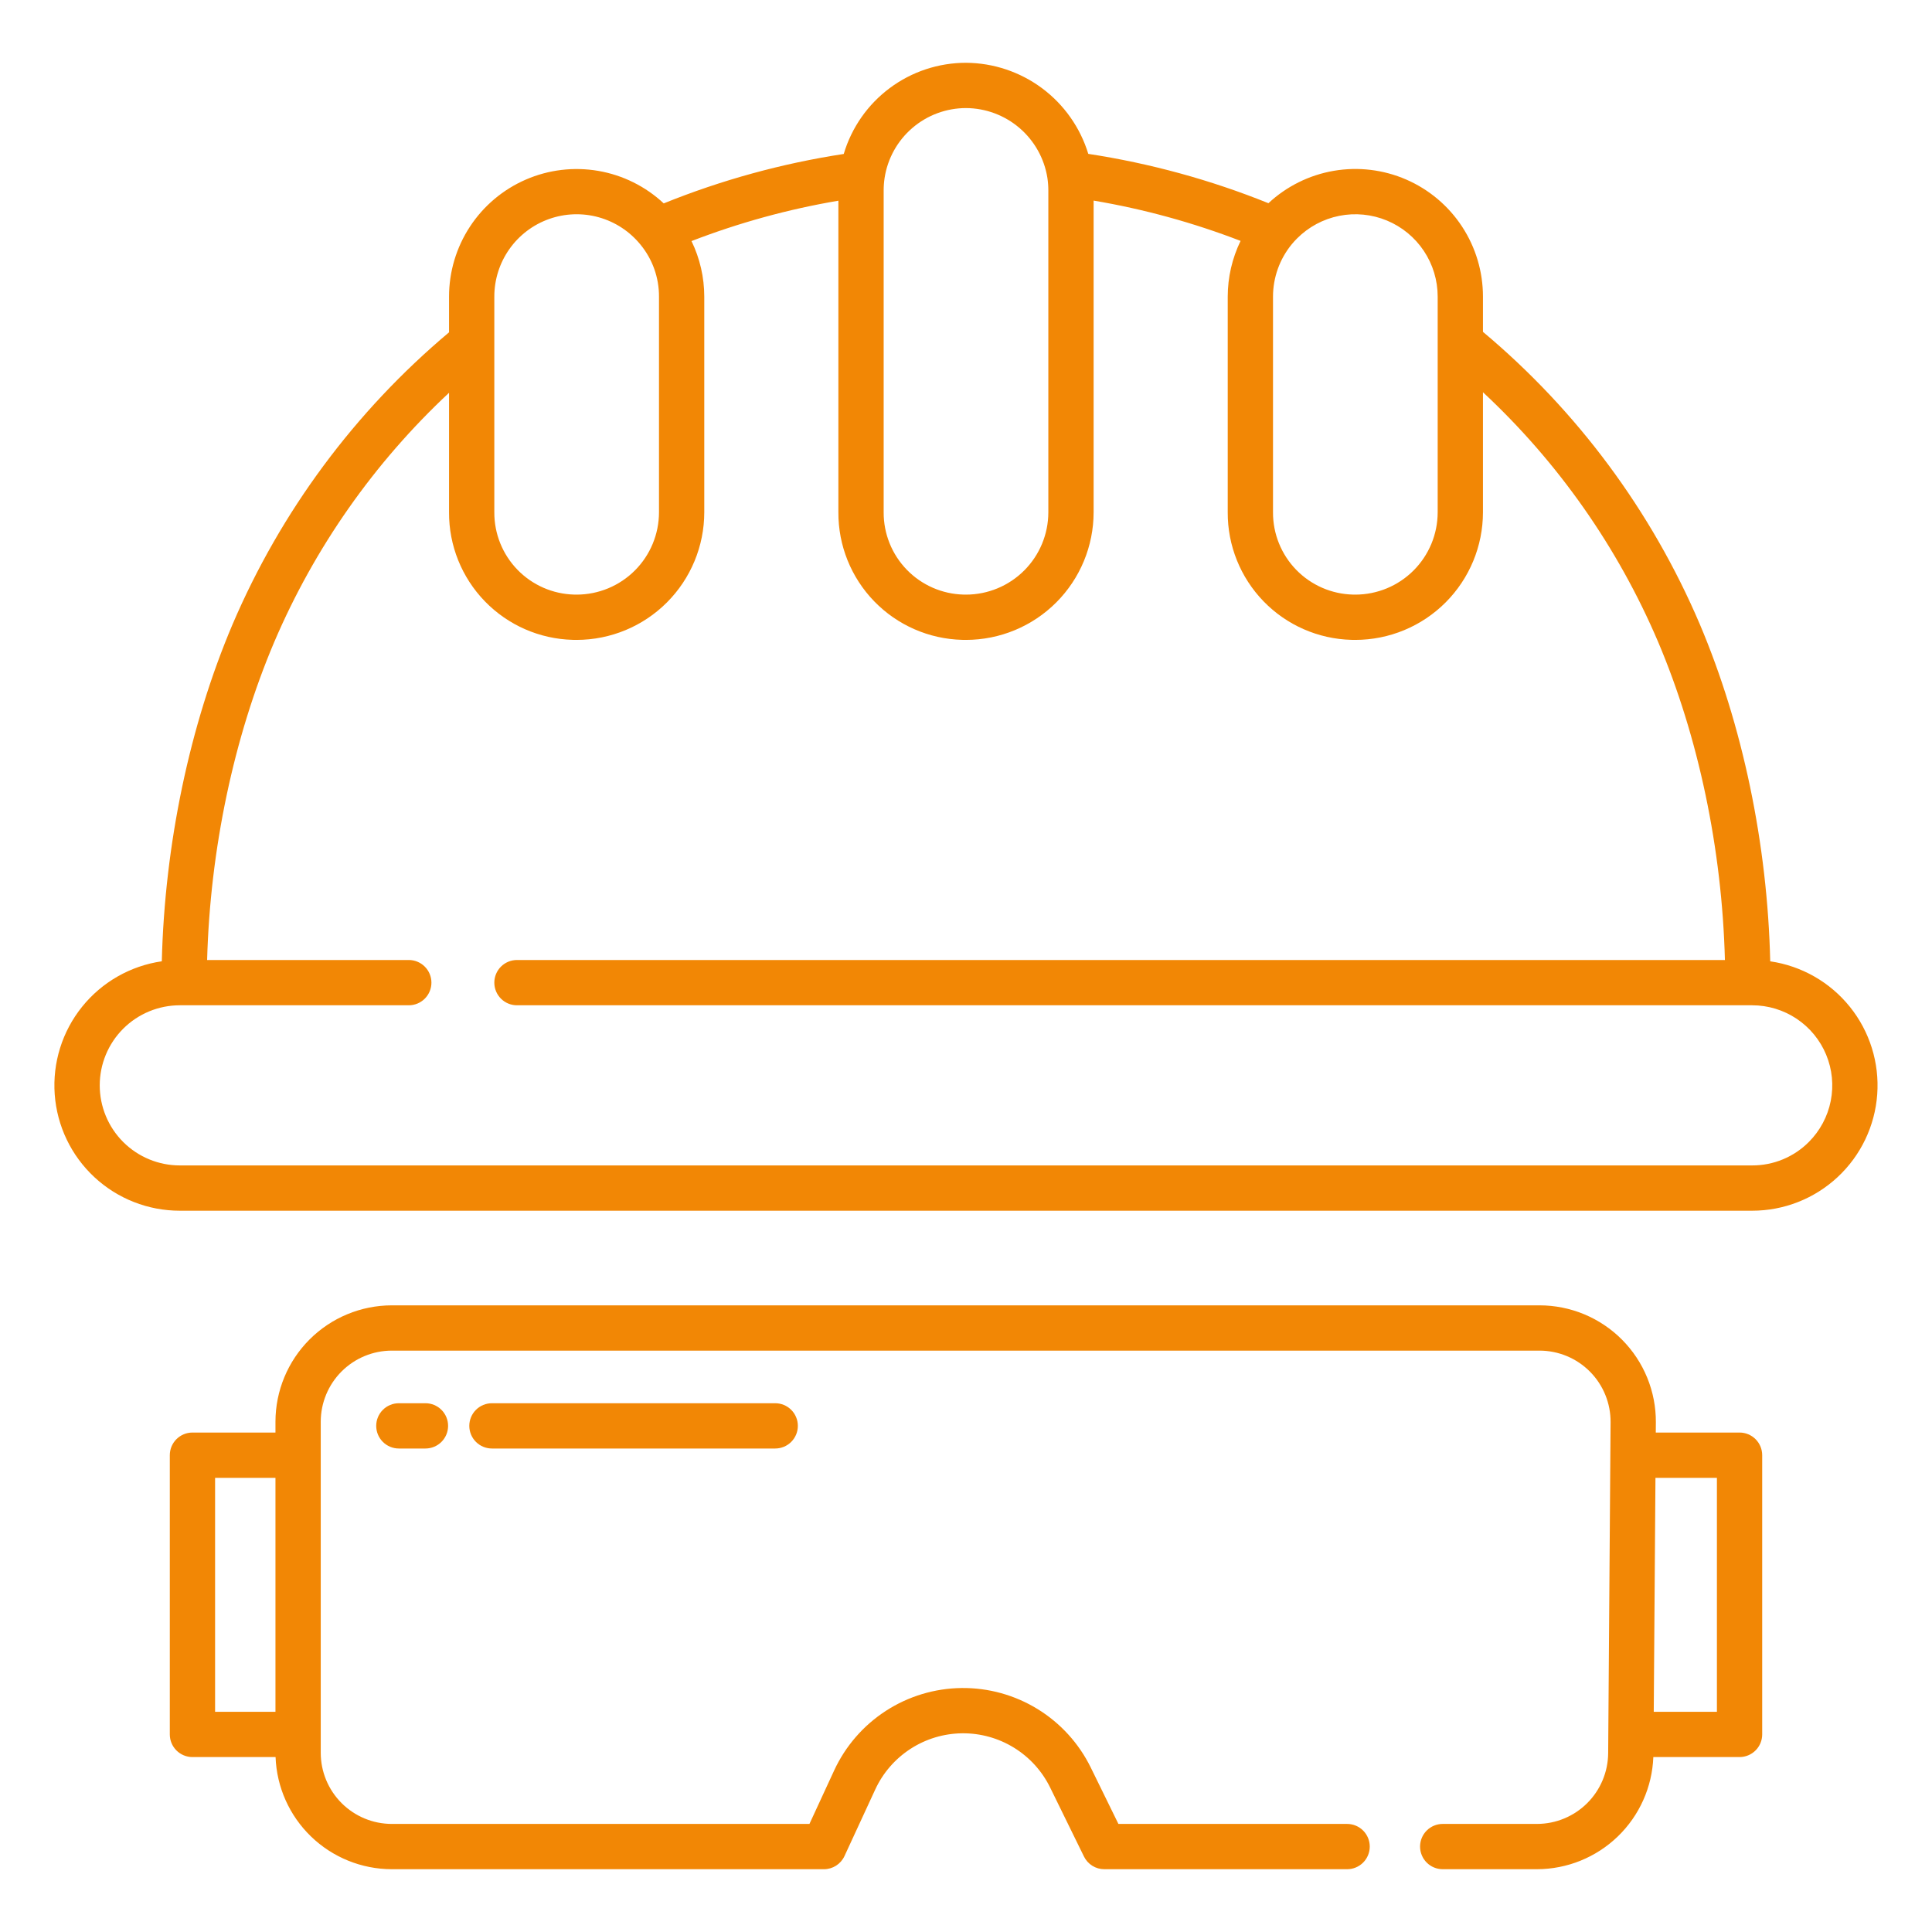
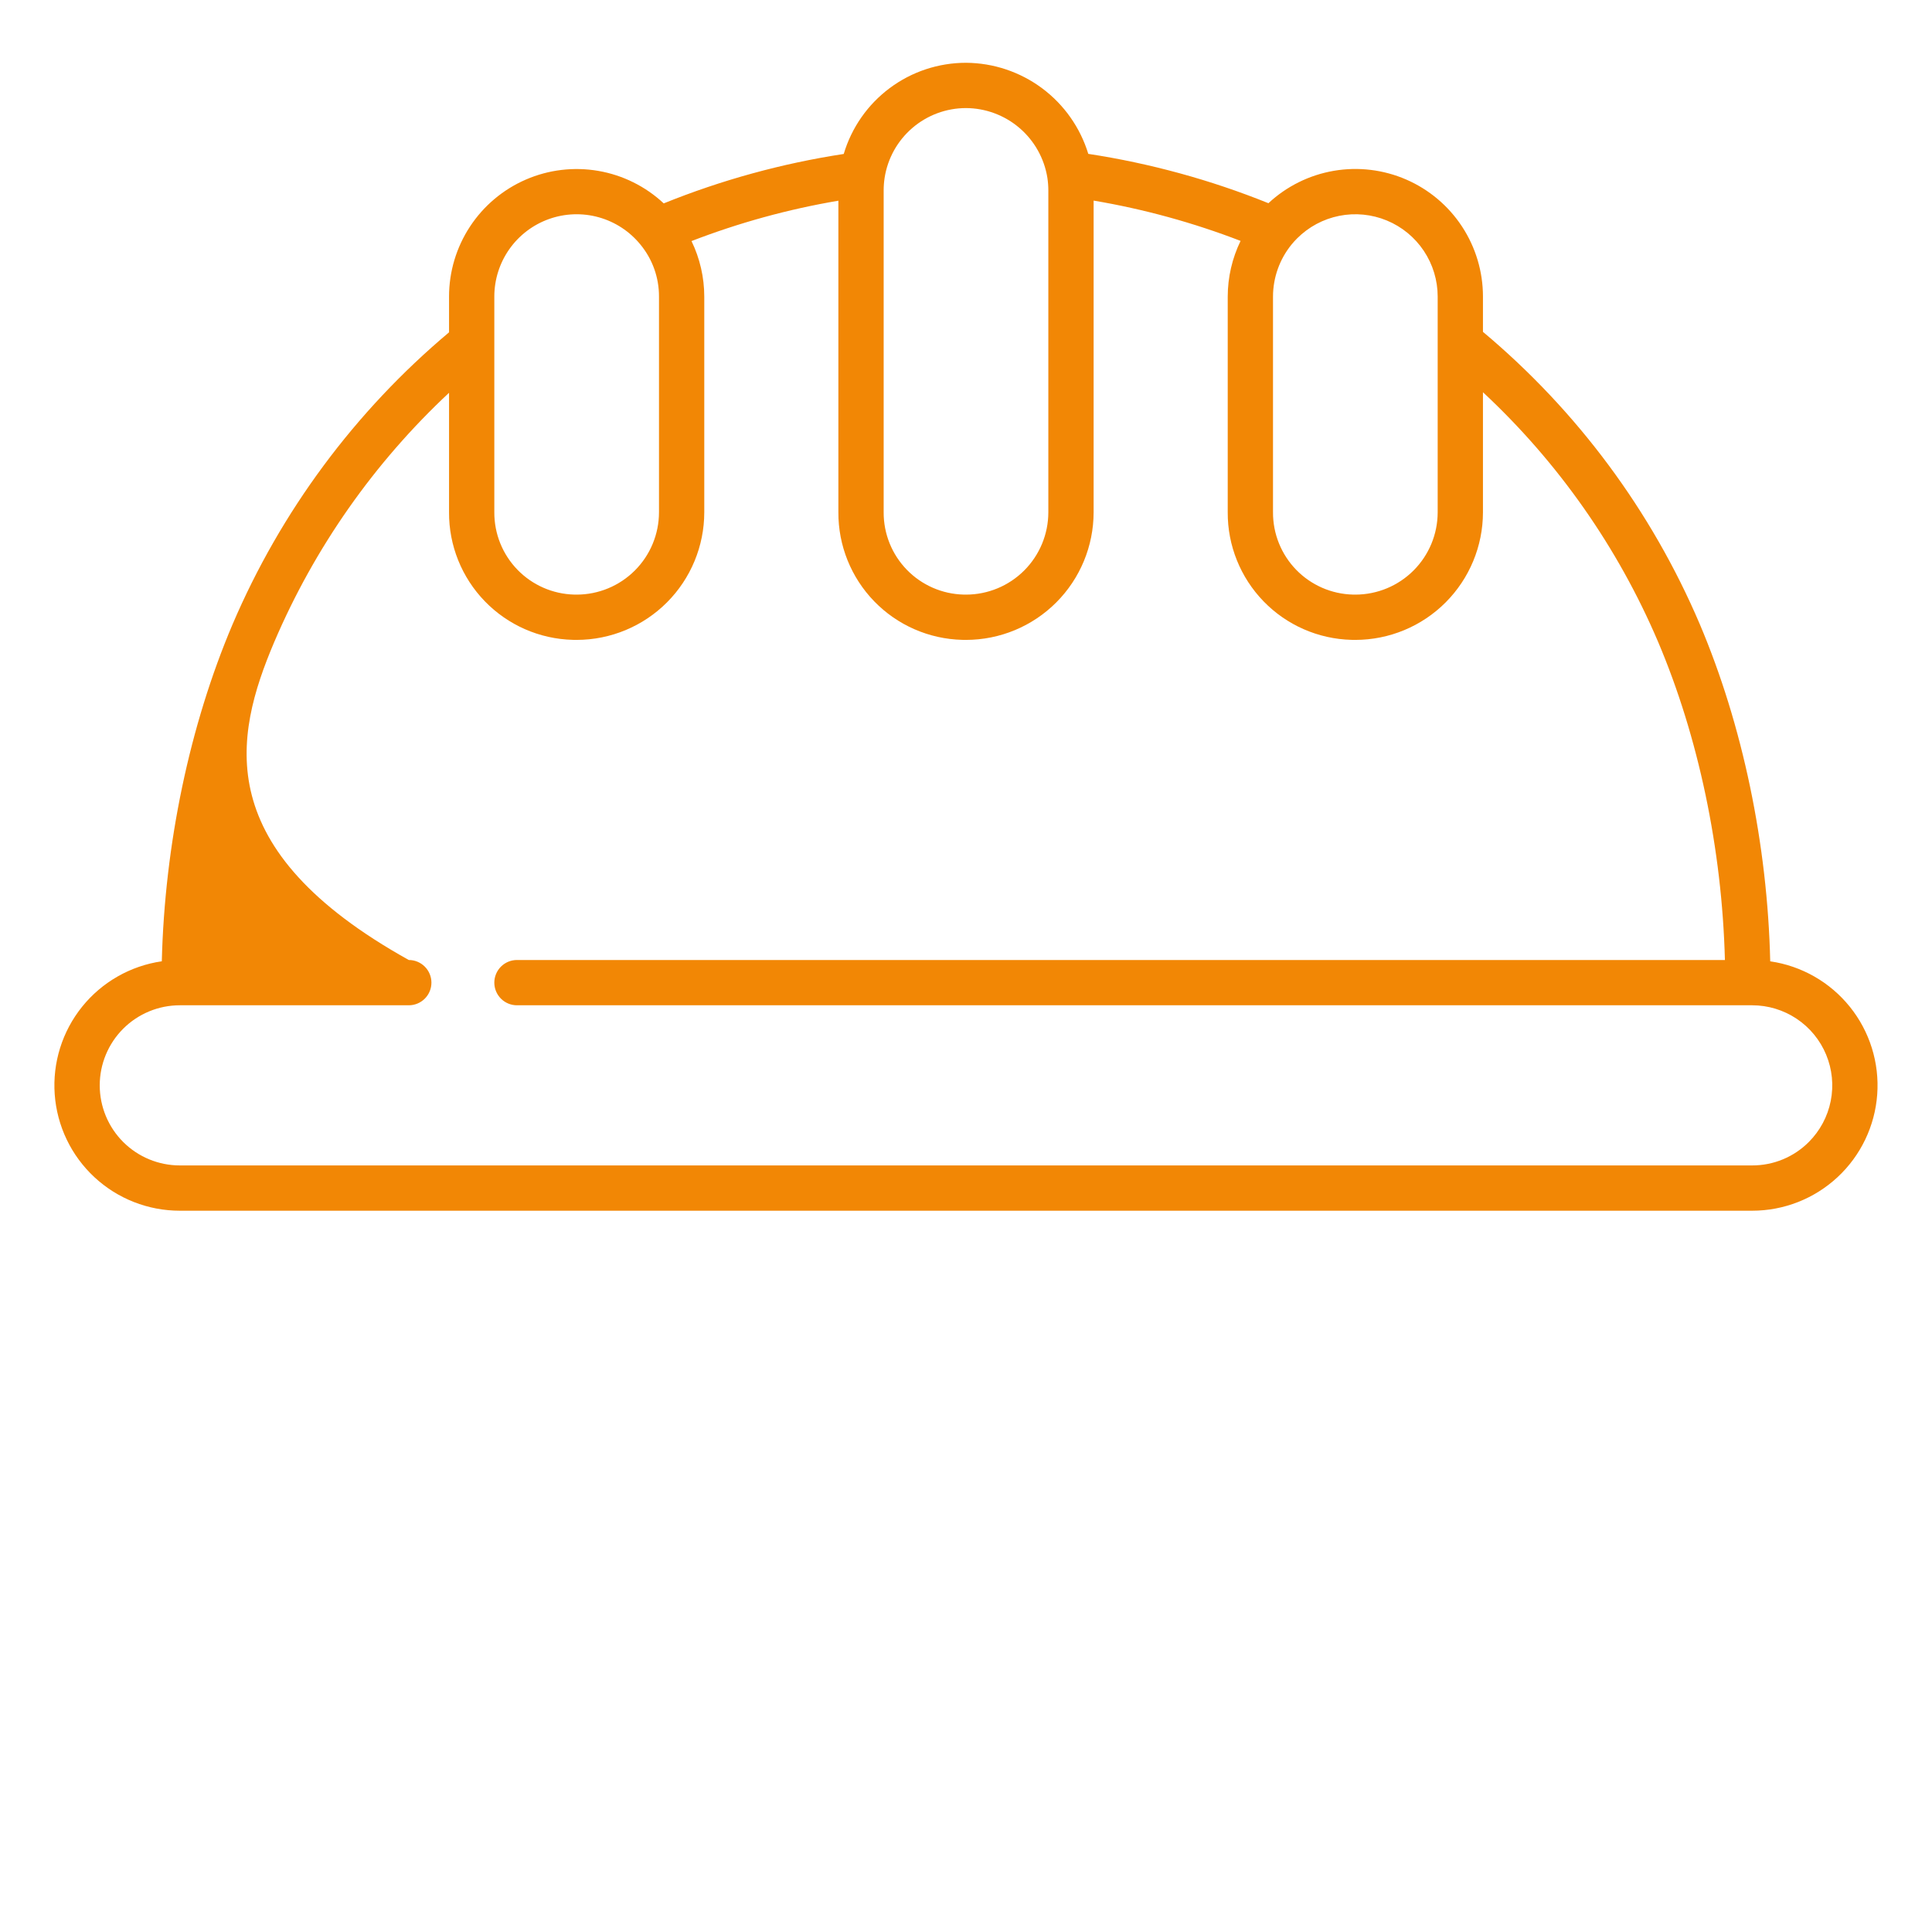
<svg xmlns="http://www.w3.org/2000/svg" width="512" height="512" viewBox="0 0 512 512" fill="none">
-   <path d="M461 379.64H438.8L438.82 376.983C438.849 372.916 438.073 368.883 436.536 365.117C435 361.351 432.733 357.927 429.868 355.04C427.002 352.154 423.594 349.863 419.839 348.299C416.084 346.736 412.057 345.931 407.99 345.93H103.83C95.656 345.939 87.82 349.191 82.04 354.97C76.26 360.75 73.009 368.586 73 376.76V379.64H51C49.409 379.64 47.883 380.272 46.757 381.398C45.632 382.523 45 384.049 45 385.64V459.64C45 461.231 45.632 462.758 46.757 463.883C47.883 465.008 49.409 465.64 51 465.64H73.028C73.325 473.615 76.698 481.164 82.44 486.705C88.183 492.247 95.848 495.348 103.828 495.36H218.35C219.496 495.36 220.618 495.032 221.583 494.415C222.548 493.797 223.317 492.916 223.797 491.876L231.946 474.239C233.982 469.835 237.225 466.098 241.298 463.461C245.371 460.825 250.109 459.397 254.96 459.342C259.812 459.288 264.58 460.61 268.711 463.155C272.843 465.7 276.168 469.364 278.302 473.721L287.262 492C287.756 493.008 288.523 493.857 289.475 494.451C290.428 495.045 291.528 495.36 292.65 495.36H357C358.591 495.36 360.117 494.728 361.243 493.603C362.368 492.478 363 490.951 363 489.36C363 487.769 362.368 486.243 361.243 485.118C360.117 483.992 358.591 483.36 357 483.36H296.391L289.078 468.44C285.946 462.046 281.066 456.67 275.003 452.936C268.941 449.202 261.944 447.262 254.824 447.342C247.704 447.422 240.753 449.518 234.776 453.388C228.799 457.257 224.041 462.741 221.053 469.204L214.513 483.36H103.83C98.836 483.353 94.05 481.366 90.519 477.834C86.99 474.302 85.004 469.514 85 464.52V376.76C85.006 371.768 86.991 366.982 90.521 363.452C94.051 359.921 98.838 357.936 103.83 357.93H407.99C410.474 357.931 412.934 358.423 415.228 359.378C417.521 360.333 419.603 361.733 421.353 363.496C423.103 365.259 424.487 367.352 425.426 369.652C426.364 371.952 426.838 374.416 426.82 376.9L426.18 464.658C426.131 469.625 424.127 474.373 420.603 477.873C417.079 481.373 412.317 483.344 407.35 483.358H382.333C380.742 483.358 379.216 483.99 378.09 485.116C376.965 486.241 376.333 487.767 376.333 489.358C376.333 490.949 376.965 492.476 378.09 493.601C379.216 494.726 380.742 495.358 382.333 495.358H407.35C415.326 495.334 422.985 492.229 428.725 486.69C434.465 481.151 437.842 473.609 438.15 465.638H461C462.591 465.638 464.117 465.006 465.243 463.881C466.368 462.756 467 461.229 467 459.638V385.638C466.999 384.047 466.367 382.522 465.242 381.397C464.117 380.272 462.591 379.64 461 379.64ZM73 453.64H57V391.64H73V453.64ZM455 453.64H438.261L438.713 391.64H455V453.64Z" fill="#F28705" />
-   <path d="M130.37 371.87C128.779 371.87 127.253 372.502 126.127 373.627C125.002 374.753 124.37 376.279 124.37 377.87C124.37 379.461 125.002 380.988 126.127 382.113C127.253 383.238 128.779 383.87 130.37 383.87H205.44C207.031 383.87 208.558 383.238 209.683 382.113C210.808 380.988 211.44 379.461 211.44 377.87C211.44 376.279 210.808 374.753 209.683 373.627C208.558 372.502 207.031 371.87 205.44 371.87H130.37Z" fill="#F28705" />
-   <path d="M105.7 371.87C104.109 371.87 102.583 372.502 101.458 373.627C100.332 374.753 99.7 376.279 99.7 377.87C99.7 379.461 100.332 380.988 101.458 382.113C102.583 383.238 104.109 383.87 105.7 383.87H112.75C114.341 383.87 115.868 383.238 116.993 382.113C118.118 380.988 118.75 379.461 118.75 377.87C118.75 376.279 118.118 374.753 116.993 373.627C115.868 372.502 114.341 371.87 112.75 371.87H105.7Z" fill="#F28705" />
-   <path d="M469.127 254.759C468.403 223.724 461.827 192.183 450.433 165.346C437.649 135.384 417.97 108.865 393 87.946V78.6C393.002 72.014 391.08 65.571 387.471 60.062C383.862 54.554 378.723 50.219 372.685 47.59C366.646 44.962 359.972 44.154 353.48 45.266C346.989 46.378 340.964 49.362 336.146 53.851C320.792 47.66 304.772 43.273 288.407 40.778C286.285 33.825 281.996 27.731 276.166 23.389C270.336 19.046 263.269 16.681 256 16.64C248.717 16.638 241.628 18.989 235.79 23.343C229.951 27.696 225.676 33.819 223.6 40.8C207.244 43.304 191.234 47.7 175.894 53.9C171.079 49.402 165.055 46.409 158.562 45.288C152.069 44.168 145.39 44.969 139.347 47.593C133.303 50.217 128.157 54.549 124.542 60.058C120.928 65.567 119.001 72.011 119 78.6V88.071C94.07 109.013 74.417 135.525 61.627 165.465C50.24 192.284 43.653 223.776 42.88 254.752C34.568 255.954 27.019 260.261 21.753 266.805C16.487 273.349 13.896 281.644 14.5 290.022C15.105 298.399 18.86 306.237 25.011 311.957C31.161 317.678 39.25 320.856 47.65 320.852H464.35C472.745 320.853 480.83 317.674 486.977 311.955C493.124 306.237 496.878 298.403 497.483 290.029C498.088 281.655 495.5 273.362 490.239 266.819C484.978 260.276 477.435 255.968 469.127 254.761V254.759ZM337.36 78.6C337.365 73.559 339.11 68.674 342.3 64.771L342.306 64.765C342.76 64.211 343.242 63.679 343.75 63.173C346.801 60.12 350.688 58.041 354.921 57.198C359.154 56.356 363.542 56.787 367.53 58.439C371.517 60.09 374.926 62.887 377.323 66.476C379.721 70.065 381 74.284 381 78.6V135.76C380.996 141.543 378.699 147.087 374.612 151.178C370.525 155.269 364.982 157.571 359.2 157.58C359 157.58 358.8 157.58 358.545 157.572C352.861 157.433 347.459 155.071 343.497 150.993C339.536 146.914 337.333 141.445 337.36 135.76V78.6ZM234.18 50.46C234.18 49.343 234.265 48.227 234.432 47.122C235.232 41.976 237.846 37.285 241.801 33.896C245.756 30.507 250.791 28.643 256 28.64C261.201 28.664 266.225 30.535 270.175 33.92C274.125 37.304 276.745 41.981 277.567 47.117C277.734 48.224 277.819 49.341 277.82 50.46V135.76C277.816 141.543 275.518 147.087 271.432 151.178C267.345 155.269 261.802 157.571 256.02 157.58C255.82 157.58 255.62 157.58 255.365 157.572C249.681 157.433 244.279 155.071 240.318 150.993C236.356 146.914 234.153 141.445 234.18 135.76V50.46ZM131 78.6C130.998 74.097 132.39 69.703 134.985 66.023C137.58 62.342 141.25 59.555 145.493 58.044C149.735 56.533 154.341 56.372 158.678 57.583C163.016 58.794 166.872 61.319 169.718 64.809L169.727 64.82C172.923 68.699 174.661 73.574 174.64 78.6V135.76C174.636 141.542 172.338 147.087 168.251 151.178C164.164 155.268 158.622 157.571 152.84 157.58C152.645 157.58 152.44 157.58 152.185 157.572C146.501 157.433 141.099 155.071 137.138 150.993C133.176 146.914 130.973 141.445 131 135.76V78.6ZM479.362 302.633C477.394 304.609 475.054 306.176 472.477 307.243C469.901 308.31 467.138 308.856 464.35 308.85H47.65C42.022 308.85 36.624 306.614 32.645 302.635C28.665 298.655 26.43 293.258 26.43 287.63C26.43 282.002 28.665 276.605 32.645 272.625C36.624 268.646 42.022 266.41 47.65 266.41H108.333C109.924 266.41 111.45 265.778 112.575 264.653C113.7 263.528 114.333 262.001 114.333 260.41C114.333 258.819 113.7 257.293 112.575 256.167C111.45 255.042 109.924 254.41 108.333 254.41H54.889C55.69 225.132 61.941 195.433 72.671 170.155C83.348 145.15 99.127 122.649 119 104.092V135.76C118.955 144.565 122.364 153.036 128.495 159.356C134.625 165.677 142.988 169.342 151.791 169.566C152.145 169.579 152.499 169.58 152.84 169.58C161.803 169.567 170.396 166 176.733 159.659C183.069 153.319 186.632 144.724 186.64 135.76V78.6C186.634 73.504 185.477 68.474 183.256 63.887C195.839 59.027 208.88 55.442 222.18 53.187V135.76C222.136 144.565 225.545 153.036 231.675 159.356C237.805 165.676 246.169 169.342 254.971 169.566C255.325 169.579 255.679 169.58 256.02 169.58C264.983 169.567 273.576 165.999 279.912 159.659C286.249 153.319 289.812 144.724 289.82 135.76V53.16C303.126 55.409 316.173 58.988 328.766 63.841C326.531 68.441 325.367 73.487 325.36 78.6V135.76C325.315 144.565 328.724 153.036 334.854 159.356C340.984 165.676 349.348 169.342 358.15 169.566C358.504 169.579 358.859 169.58 359.2 169.58C368.163 169.567 376.756 165.999 383.092 159.659C389.429 153.319 392.992 144.724 393 135.76V103.946C412.91 122.493 428.712 145.007 439.388 170.036C450.131 195.33 456.359 225.072 457.12 254.41H137C136.212 254.41 135.431 254.565 134.703 254.867C133.975 255.168 133.314 255.61 132.757 256.167C132.2 256.725 131.758 257.386 131.456 258.114C131.155 258.842 131 259.622 131 260.41C131 261.198 131.155 261.978 131.456 262.706C131.758 263.434 132.2 264.096 132.757 264.653C133.314 265.21 133.975 265.652 134.703 265.953C135.431 266.255 136.212 266.41 137 266.41H464.35C468.546 266.411 472.648 267.656 476.137 269.987C479.626 272.318 482.346 275.632 483.952 279.508C485.559 283.385 485.98 287.651 485.163 291.767C484.346 295.883 482.327 299.664 479.362 302.633Z" fill="#F28705" />
+   <path d="M469.127 254.759C468.403 223.724 461.827 192.183 450.433 165.346C437.649 135.384 417.97 108.865 393 87.946V78.6C393.002 72.014 391.08 65.571 387.471 60.062C383.862 54.554 378.723 50.219 372.685 47.59C366.646 44.962 359.972 44.154 353.48 45.266C346.989 46.378 340.964 49.362 336.146 53.851C320.792 47.66 304.772 43.273 288.407 40.778C286.285 33.825 281.996 27.731 276.166 23.389C270.336 19.046 263.269 16.681 256 16.64C248.717 16.638 241.628 18.989 235.79 23.343C229.951 27.696 225.676 33.819 223.6 40.8C207.244 43.304 191.234 47.7 175.894 53.9C171.079 49.402 165.055 46.409 158.562 45.288C152.069 44.168 145.39 44.969 139.347 47.593C133.303 50.217 128.157 54.549 124.542 60.058C120.928 65.567 119.001 72.011 119 78.6V88.071C94.07 109.013 74.417 135.525 61.627 165.465C50.24 192.284 43.653 223.776 42.88 254.752C34.568 255.954 27.019 260.261 21.753 266.805C16.487 273.349 13.896 281.644 14.5 290.022C15.105 298.399 18.86 306.237 25.011 311.957C31.161 317.678 39.25 320.856 47.65 320.852H464.35C472.745 320.853 480.83 317.674 486.977 311.955C493.124 306.237 496.878 298.403 497.483 290.029C498.088 281.655 495.5 273.362 490.239 266.819C484.978 260.276 477.435 255.968 469.127 254.761V254.759ZM337.36 78.6C337.365 73.559 339.11 68.674 342.3 64.771L342.306 64.765C342.76 64.211 343.242 63.679 343.75 63.173C346.801 60.12 350.688 58.041 354.921 57.198C359.154 56.356 363.542 56.787 367.53 58.439C371.517 60.09 374.926 62.887 377.323 66.476C379.721 70.065 381 74.284 381 78.6V135.76C380.996 141.543 378.699 147.087 374.612 151.178C370.525 155.269 364.982 157.571 359.2 157.58C359 157.58 358.8 157.58 358.545 157.572C352.861 157.433 347.459 155.071 343.497 150.993C339.536 146.914 337.333 141.445 337.36 135.76V78.6ZM234.18 50.46C234.18 49.343 234.265 48.227 234.432 47.122C235.232 41.976 237.846 37.285 241.801 33.896C245.756 30.507 250.791 28.643 256 28.64C261.201 28.664 266.225 30.535 270.175 33.92C274.125 37.304 276.745 41.981 277.567 47.117C277.734 48.224 277.819 49.341 277.82 50.46V135.76C277.816 141.543 275.518 147.087 271.432 151.178C267.345 155.269 261.802 157.571 256.02 157.58C255.82 157.58 255.62 157.58 255.365 157.572C249.681 157.433 244.279 155.071 240.318 150.993C236.356 146.914 234.153 141.445 234.18 135.76V50.46ZM131 78.6C130.998 74.097 132.39 69.703 134.985 66.023C137.58 62.342 141.25 59.555 145.493 58.044C149.735 56.533 154.341 56.372 158.678 57.583C163.016 58.794 166.872 61.319 169.718 64.809L169.727 64.82C172.923 68.699 174.661 73.574 174.64 78.6V135.76C174.636 141.542 172.338 147.087 168.251 151.178C164.164 155.268 158.622 157.571 152.84 157.58C152.645 157.58 152.44 157.58 152.185 157.572C146.501 157.433 141.099 155.071 137.138 150.993C133.176 146.914 130.973 141.445 131 135.76V78.6ZM479.362 302.633C477.394 304.609 475.054 306.176 472.477 307.243C469.901 308.31 467.138 308.856 464.35 308.85H47.65C42.022 308.85 36.624 306.614 32.645 302.635C28.665 298.655 26.43 293.258 26.43 287.63C26.43 282.002 28.665 276.605 32.645 272.625C36.624 268.646 42.022 266.41 47.65 266.41H108.333C109.924 266.41 111.45 265.778 112.575 264.653C113.7 263.528 114.333 262.001 114.333 260.41C114.333 258.819 113.7 257.293 112.575 256.167C111.45 255.042 109.924 254.41 108.333 254.41C55.69 225.132 61.941 195.433 72.671 170.155C83.348 145.15 99.127 122.649 119 104.092V135.76C118.955 144.565 122.364 153.036 128.495 159.356C134.625 165.677 142.988 169.342 151.791 169.566C152.145 169.579 152.499 169.58 152.84 169.58C161.803 169.567 170.396 166 176.733 159.659C183.069 153.319 186.632 144.724 186.64 135.76V78.6C186.634 73.504 185.477 68.474 183.256 63.887C195.839 59.027 208.88 55.442 222.18 53.187V135.76C222.136 144.565 225.545 153.036 231.675 159.356C237.805 165.676 246.169 169.342 254.971 169.566C255.325 169.579 255.679 169.58 256.02 169.58C264.983 169.567 273.576 165.999 279.912 159.659C286.249 153.319 289.812 144.724 289.82 135.76V53.16C303.126 55.409 316.173 58.988 328.766 63.841C326.531 68.441 325.367 73.487 325.36 78.6V135.76C325.315 144.565 328.724 153.036 334.854 159.356C340.984 165.676 349.348 169.342 358.15 169.566C358.504 169.579 358.859 169.58 359.2 169.58C368.163 169.567 376.756 165.999 383.092 159.659C389.429 153.319 392.992 144.724 393 135.76V103.946C412.91 122.493 428.712 145.007 439.388 170.036C450.131 195.33 456.359 225.072 457.12 254.41H137C136.212 254.41 135.431 254.565 134.703 254.867C133.975 255.168 133.314 255.61 132.757 256.167C132.2 256.725 131.758 257.386 131.456 258.114C131.155 258.842 131 259.622 131 260.41C131 261.198 131.155 261.978 131.456 262.706C131.758 263.434 132.2 264.096 132.757 264.653C133.314 265.21 133.975 265.652 134.703 265.953C135.431 266.255 136.212 266.41 137 266.41H464.35C468.546 266.411 472.648 267.656 476.137 269.987C479.626 272.318 482.346 275.632 483.952 279.508C485.559 283.385 485.98 287.651 485.163 291.767C484.346 295.883 482.327 299.664 479.362 302.633Z" fill="#F28705" />
</svg>